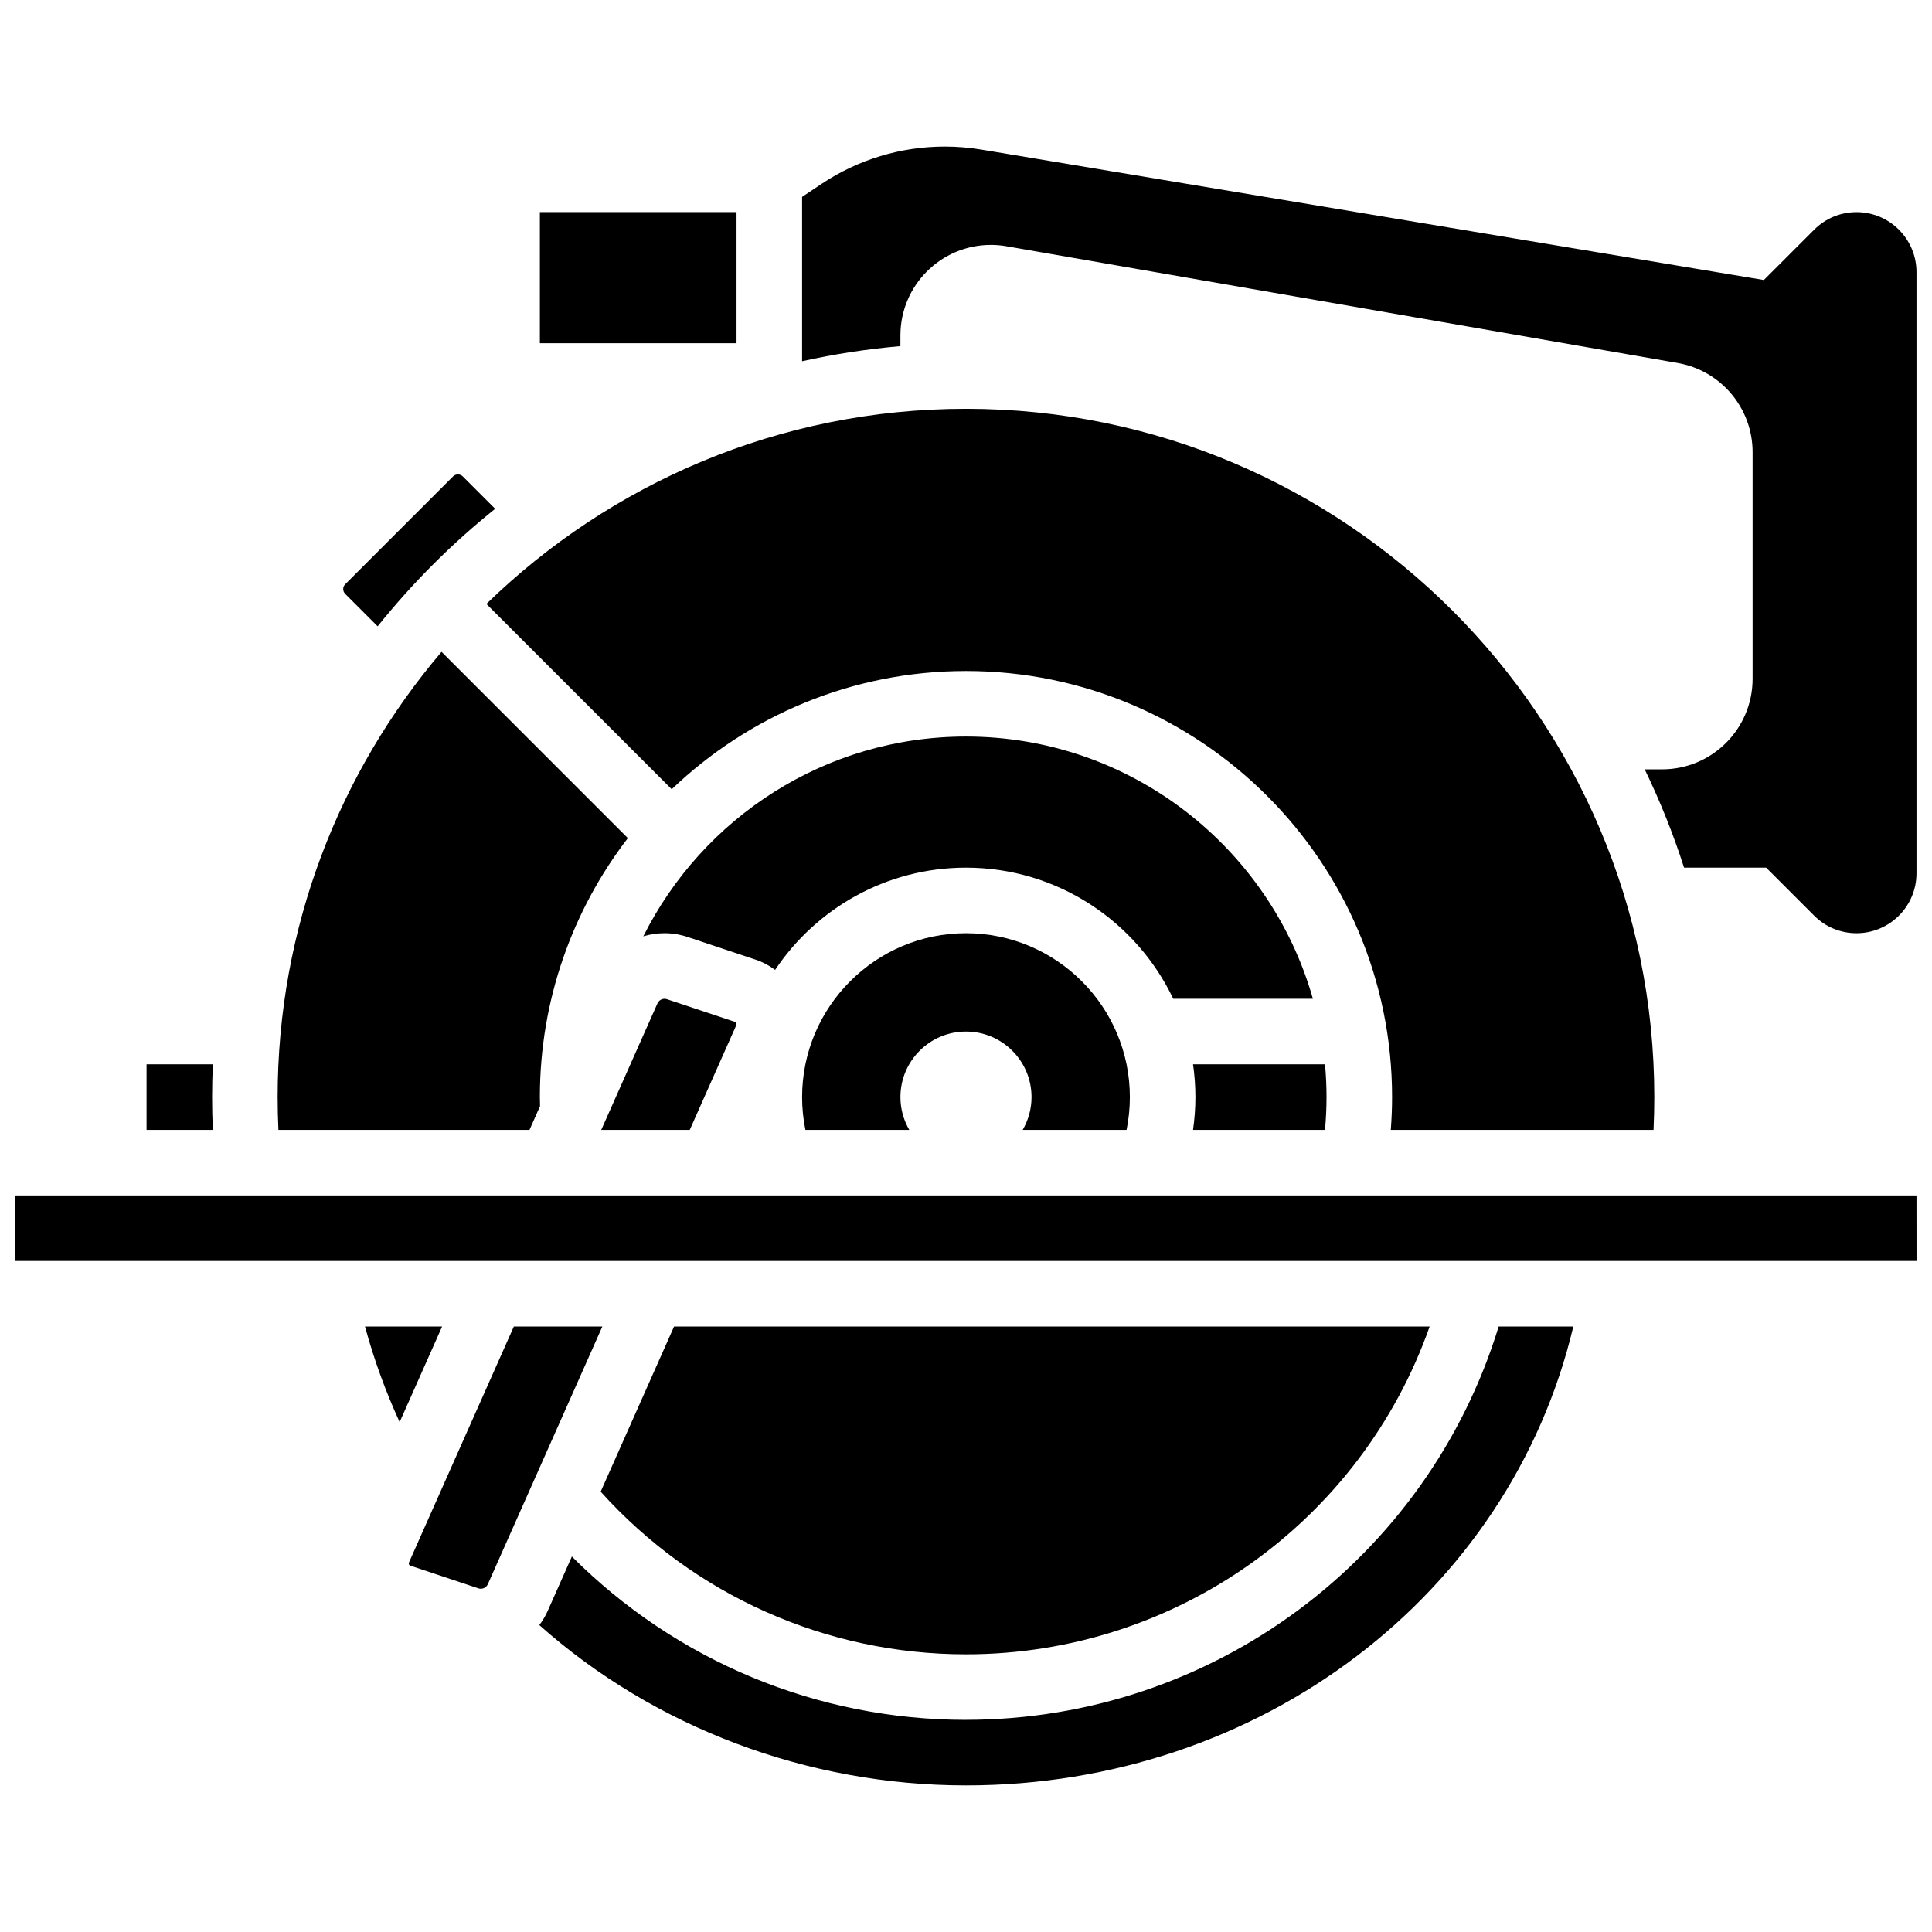
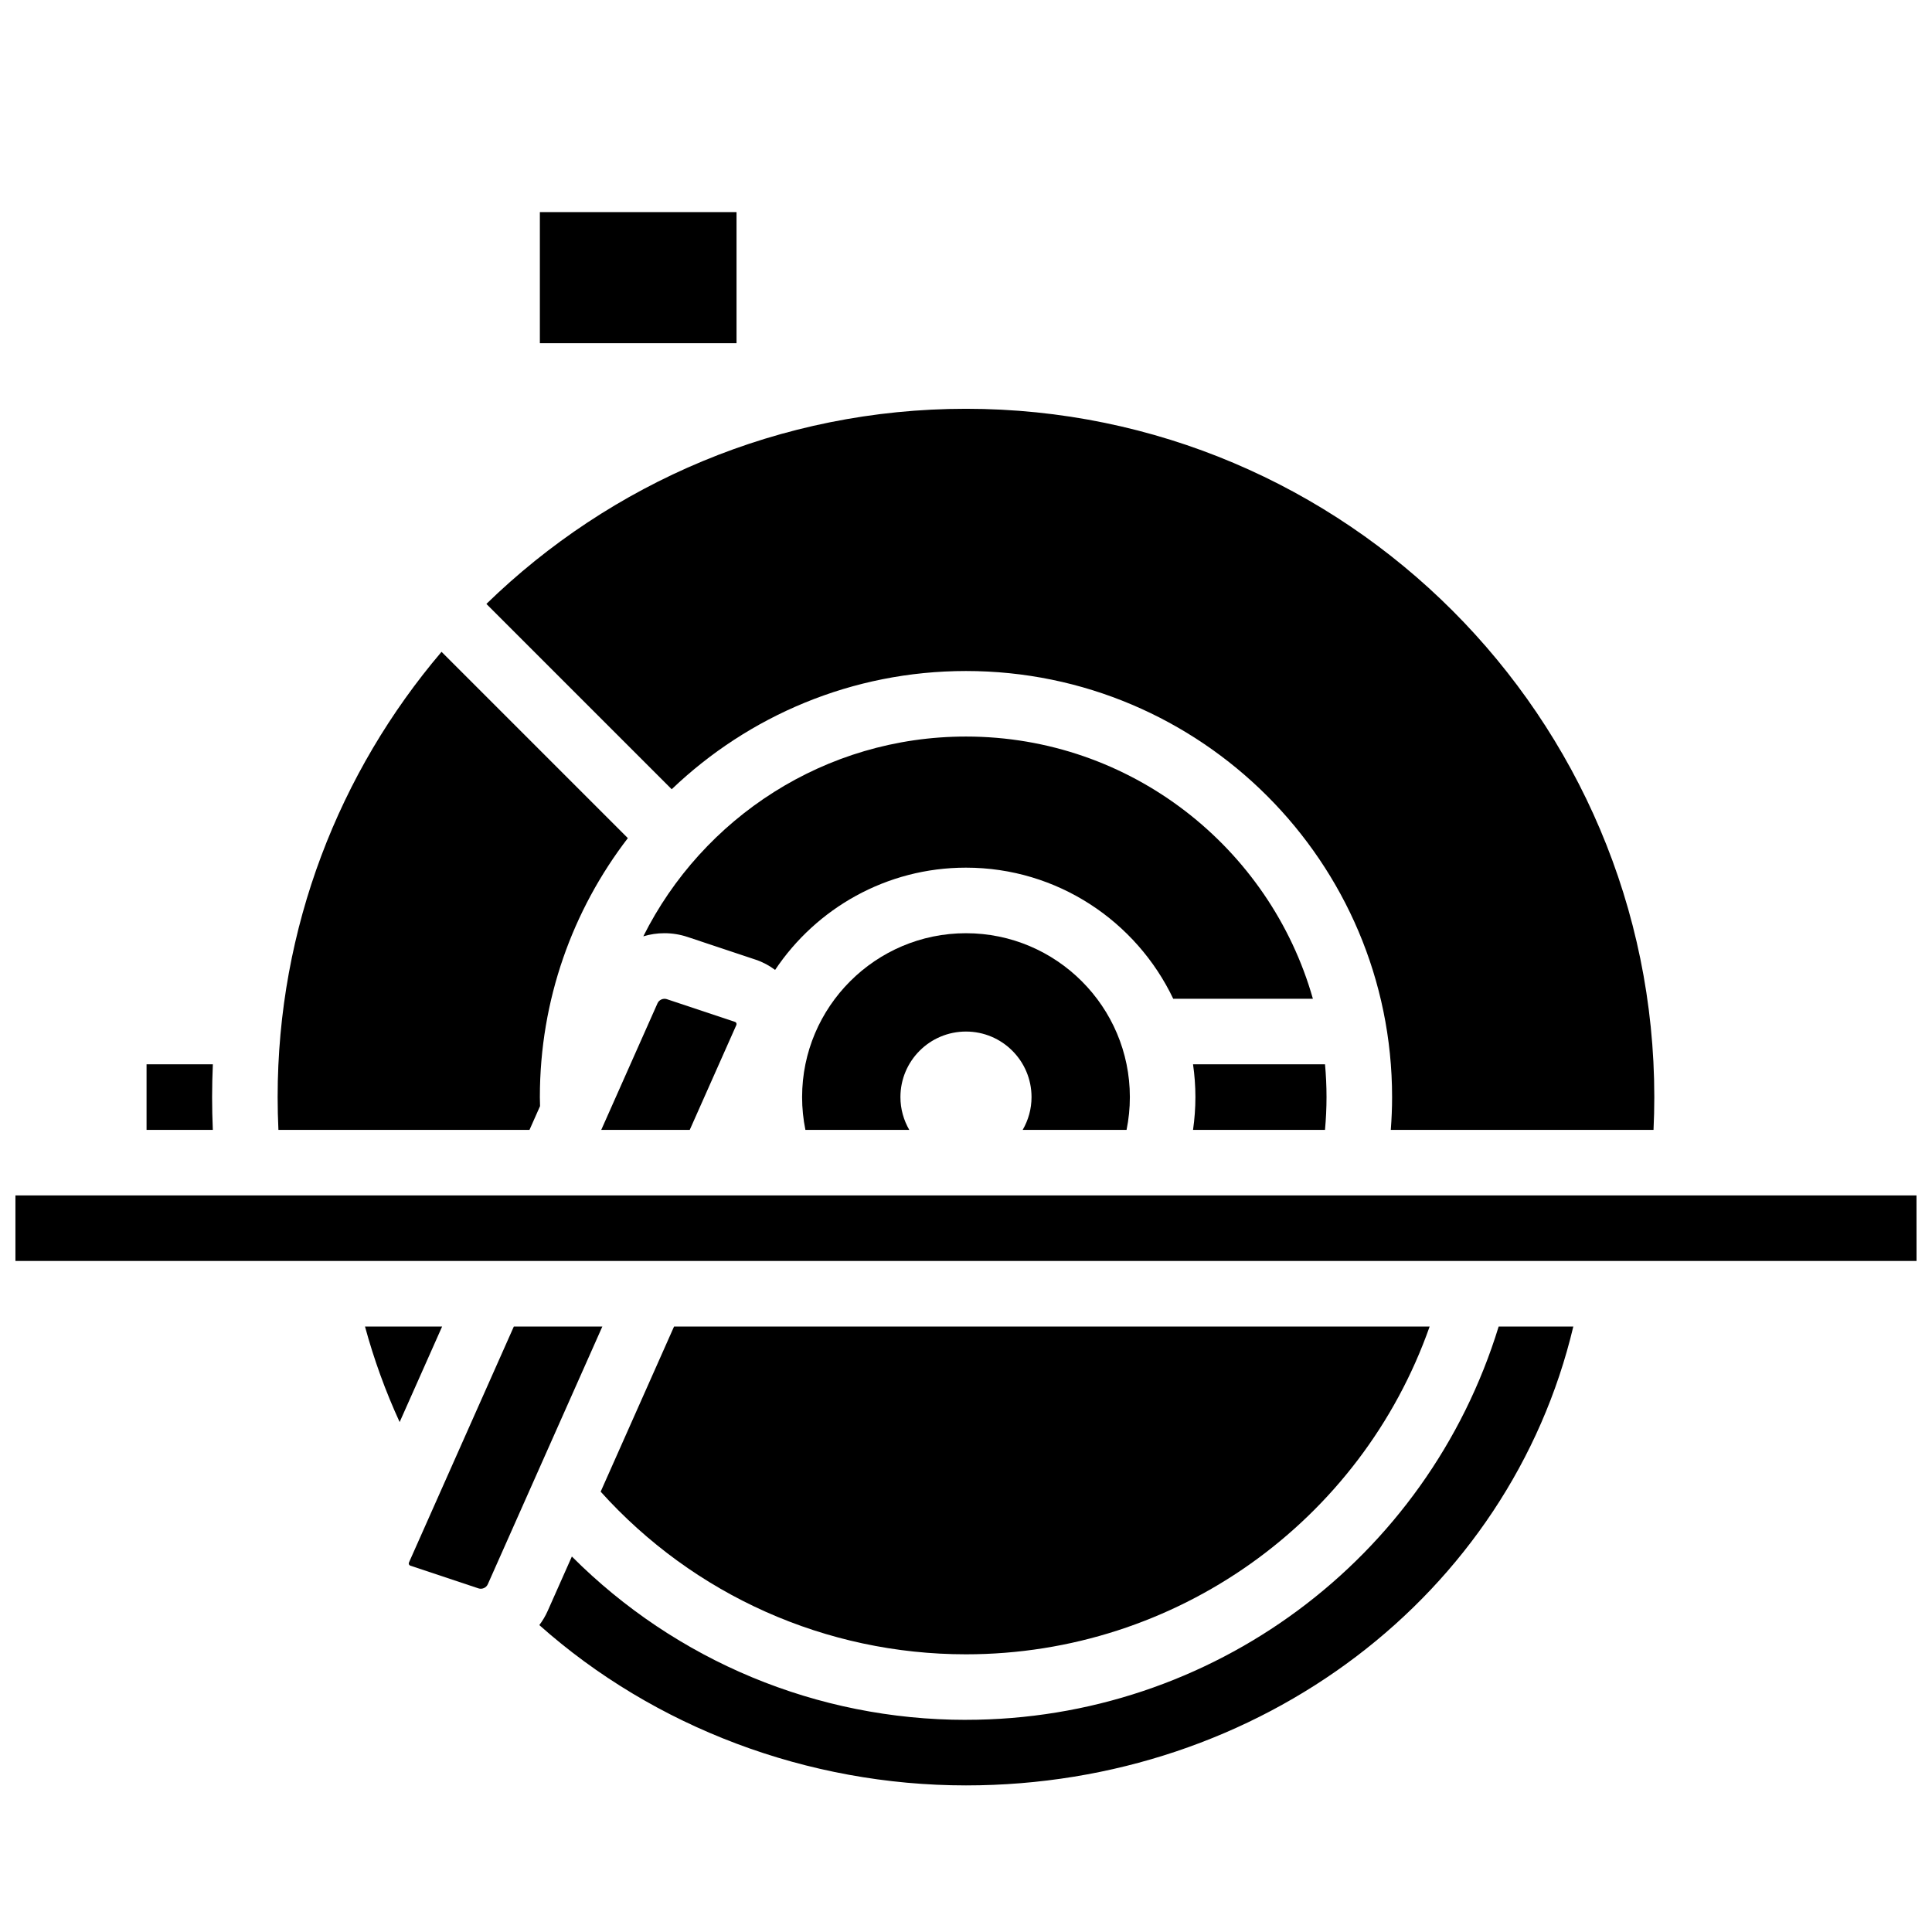
<svg xmlns="http://www.w3.org/2000/svg" width="800px" height="800px" version="1.1" viewBox="144 144 512 512">
  <defs>
    <clipPath id="b">
      <path d="m356 182h295.9v210h-295.9z" />
    </clipPath>
    <clipPath id="a">
      <path d="m148.09 460h503.81v19h-503.81z" />
    </clipPath>
  </defs>
  <path d="m442.55 443.43c0.578-2.84 0.875-5.746 0.875-8.688 0-23.949-19.484-43.43-43.43-43.43-23.949 0-43.43 19.484-43.43 43.43 0 2.941 0.297 5.844 0.875 8.688h27.527c-1.48-2.559-2.344-5.519-2.344-8.688 0-9.594 7.777-17.371 17.371-17.371s17.371 7.777 17.371 17.371c0 3.168-0.863 6.129-2.344 8.688z" />
  <path d="m491.93 408.68c-11.371-40.062-48.281-69.488-91.938-69.488-37.387 0-69.82 21.586-85.508 52.945 1.789-0.539 3.668-0.828 5.594-0.828 2.086 0 4.148 0.336 6.129 0.996l18.043 6.016c1.895 0.633 3.629 1.559 5.16 2.719 10.918-16.328 29.516-27.102 50.582-27.102 24.207 0 45.148 14.223 54.926 34.746z" />
  <path d="m320.72 408.79c-0.965-0.32-2.062 0.168-2.473 1.09l-14.91 33.551h23.453l12.348-27.781c0.035-0.078 0.055-0.168 0.055-0.254 0-0.27-0.172-0.508-0.426-0.59z" />
  <path d="m287.07 200.21h52.117v34.746h-52.117z" />
  <g clip-path="url(#b)">
-     <path d="m382.62 232.89c0-13.25 10.738-23.988 23.988-23.988 1.379 0 2.754 0.117 4.109 0.355l177.86 30.934c11.492 1.996 19.879 11.969 19.879 23.633v60.07c0 13.25-10.738 23.988-23.988 23.988h-4.606c4.062 8.379 7.559 17.082 10.434 26.059h21.758l12.723 12.723c3 3 6.988 4.648 11.23 4.648 8.758 0 15.883-7.125 15.883-15.883v-159.33c-0.004-8.758-7.129-15.883-15.883-15.883-4.242 0-8.23 1.652-11.23 4.652l-13.336 13.336-207.36-34.559c-3.191-0.531-6.449-0.801-9.684-0.801-11.668 0-22.965 3.422-32.676 9.891l-5.16 3.445v43.551c8.496-1.891 17.199-3.234 26.059-4.008z" />
-   </g>
+     </g>
  <path d="m495.14 443.43c0.258-2.883 0.402-5.785 0.402-8.688 0-2.93-0.141-5.824-0.398-8.688h-34.977c0.41 2.84 0.629 5.734 0.629 8.688 0 2.926-0.219 5.824-0.629 8.688z" />
  <path d="m582.2 443.43c0.137-2.894 0.207-5.797 0.207-8.688 0-100.58-81.828-182.41-182.41-182.41-49.379 0-94.227 19.73-127.1 51.711l49.113 49.113c20.285-19.398 47.77-31.332 77.988-31.332 62.266 0 112.92 50.656 112.92 112.92 0 2.898-0.125 5.797-0.344 8.688z" />
  <path d="m284.32 443.43 2.797-6.293c-0.016-0.801-0.047-1.598-0.047-2.394 0-25.797 8.703-49.598 23.316-68.633l-49.375-49.371c-27.07 31.832-43.434 73.039-43.434 118 0 2.891 0.07 5.793 0.207 8.688z" />
-   <path d="m244.08 309.98c9.211-11.488 19.66-21.938 31.145-31.145l-8.598-8.598c-0.668-0.672-1.875-0.672-2.547 0l-28.602 28.605c-0.34 0.336-0.523 0.789-0.523 1.266 0 0.48 0.188 0.93 0.527 1.27z" />
  <path d="m399.99 582.41c55.672 0 104.68-35.191 122.88-86.863h-200.24l-19.449 43.762c24.727 27.449 59.703 43.102 96.805 43.102z" />
  <g clip-path="url(#a)">
    <path d="m651.89 460.8h-503.8v17.371h503.8 0.012z" />
  </g>
  <path d="m399.99 599.78c-39.477 0-76.832-15.633-104.44-43.289l-6.402 14.406c-0.602 1.355-1.352 2.613-2.223 3.769 30.465 27.105 71.09 42.484 113.07 42.484 78.051 0 144.09-50.551 160.95-121.61h-19.785c-18.914 61.707-76.02 104.23-141.17 104.23z" />
  <path d="m200.21 434.74c0-2.91 0.074-5.805 0.199-8.688l-17.57 0.004v17.371h17.562c-0.125-2.894-0.191-5.797-0.191-8.688z" />
  <path d="m280.17 495.55-27.789 62.523c-0.035 0.078-0.055 0.168-0.055 0.254 0 0.27 0.172 0.508 0.426 0.59l18.047 6.016c0.965 0.324 2.062-0.168 2.473-1.09l30.355-68.297z" />
  <path d="m240.73 495.55c2.359 8.684 5.43 17.141 9.18 25.316l11.254-25.316z" />
</svg>